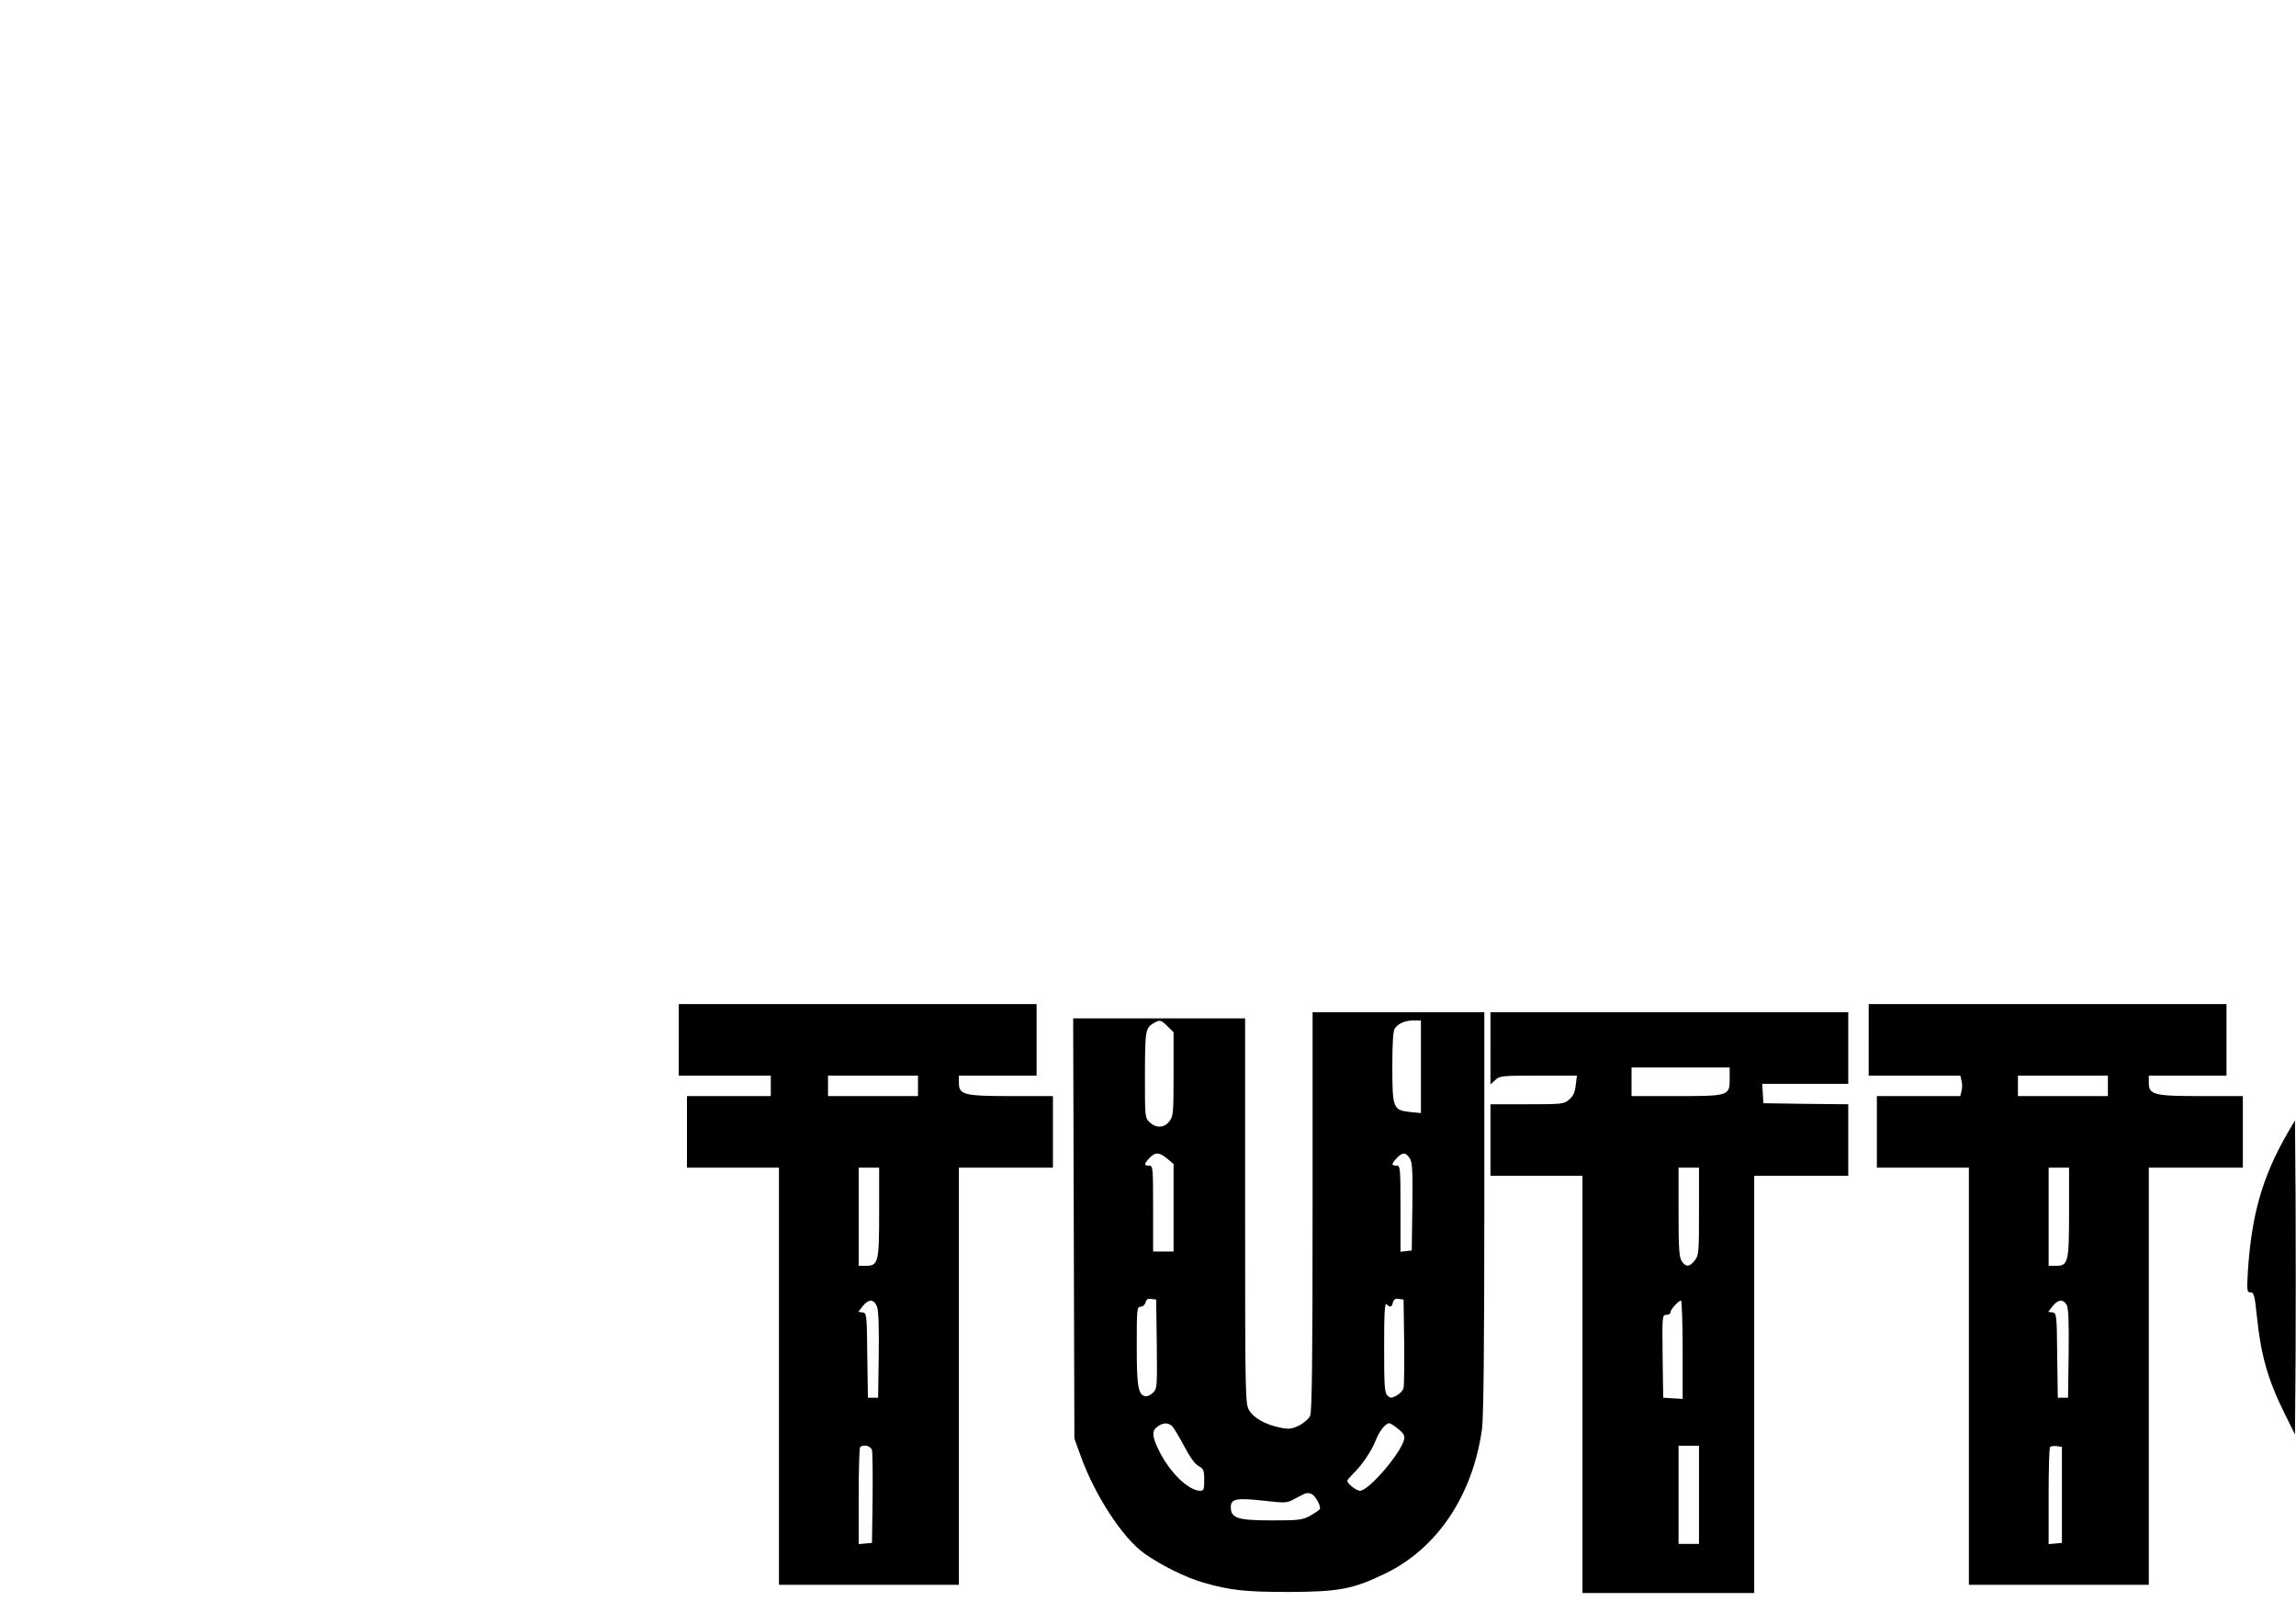
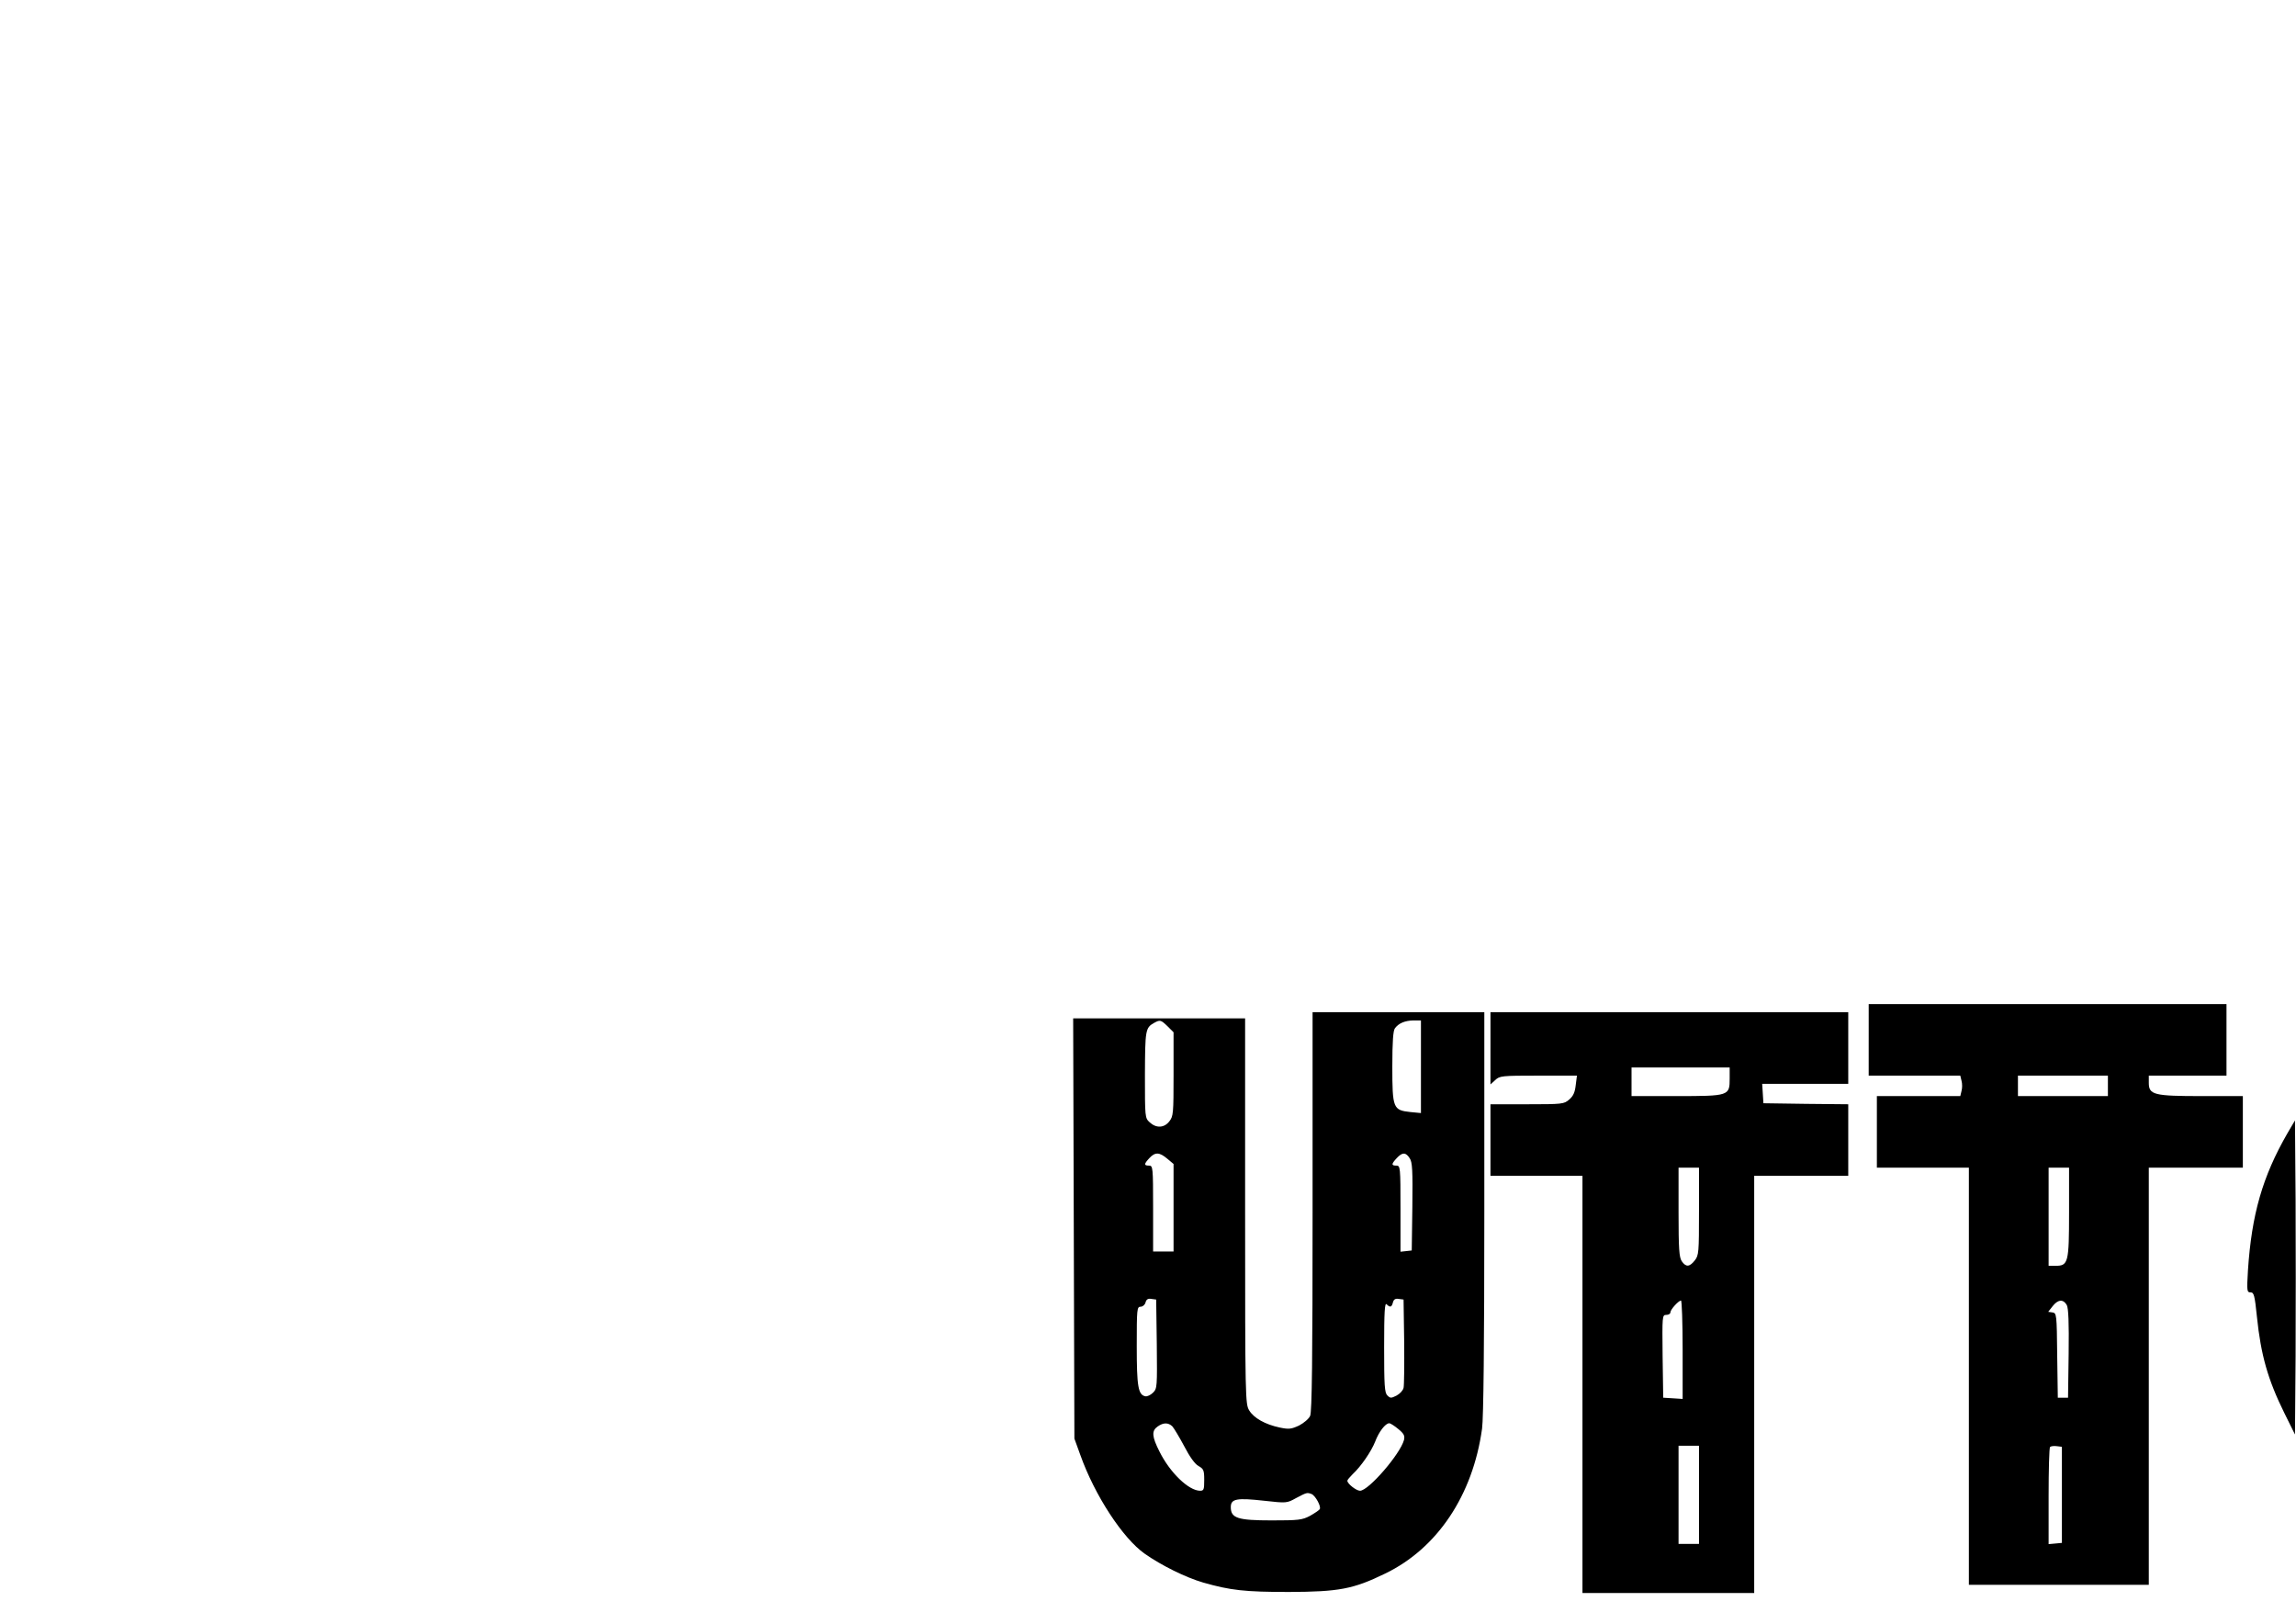
<svg xmlns="http://www.w3.org/2000/svg" version="1.0" width="297mm" height="210mm" viewBox="0 0 1123 794" preserveAspectRatio="xMidYMid meet">
  <g transform="translate(0,794) scale(0.1,-0.1)" fill="#000000" stroke="none">
-     <path d="M3320 2855 l0 -175 225 0 225 0 0 -50 0 -50 -205 0 -205 0 0 -175 0 -175 225 0 225 0 0 -1020 0 -1020 440 0 440 0 0 1020 0 1020 230 0 230 0 0 175 0 175 -200 0 c-235 0 -260 6 -260 65 l0 35 190 0 190 0 0 175 0 175 -875 0 -875 0 0 -175z m1170 -225 l0 -50 -220 0 -220 0 0 50 0 50 220 0 220 0 0 -50z m-190 -618 c0 -247 -4 -262 -66 -262 l-34 0 0 240 0 240 50 0 50 0 0 -218z m-11 -460 c8 -18 11 -97 9 -237 l-3 -210 -25 0 -25 0 -3 207 c-2 201 -3 207 -23 210 l-21 3 22 28 c28 35 54 35 69 -1z m-24 -704 c3 -13 4 -120 3 -238 l-3 -215 -32 -3 -33 -3 0 234 c0 128 3 237 7 240 16 16 53 6 58 -15z" />
    <path d="M9140 2855 l0 -175 224 0 224 0 6 -25 c4 -14 4 -36 0 -50 l-6 -25 -204 0 -204 0 0 -175 0 -175 225 0 225 0 0 -1020 0 -1020 440 0 440 0 0 1020 0 1020 230 0 230 0 0 175 0 175 -200 0 c-235 0 -260 6 -260 65 l0 35 190 0 190 0 0 175 0 175 -875 0 -875 0 0 -175z m1170 -225 l0 -50 -220 0 -220 0 0 50 0 50 220 0 220 0 0 -50z m-190 -618 c0 -247 -4 -262 -66 -262 l-34 0 0 240 0 240 50 0 50 0 0 -218z m-11 -454 c8 -16 11 -86 9 -238 l-3 -215 -25 0 -25 0 -3 207 c-2 201 -3 207 -23 210 l-21 3 22 28 c26 33 52 35 69 5z m-24 -928 l0 -235 -32 -3 -33 -3 0 234 c0 128 3 237 7 241 4 4 19 6 33 4 l25 -3 0 -235z" />
    <path d="M6420 2015 c0 -715 -3 -981 -12 -999 -6 -14 -31 -35 -54 -47 -39 -18 -50 -19 -94 -10 -72 15 -128 47 -150 84 -19 31 -20 57 -20 975 l0 942 -420 0 -421 0 3 -1027 3 -1028 29 -80 c70 -197 208 -408 315 -483 81 -57 200 -116 286 -141 133 -38 204 -46 420 -46 244 1 314 14 470 90 255 123 429 383 474 709 7 51 11 414 11 1057 l0 979 -420 0 -420 0 0 -975z m-709 906 l29 -29 0 -205 c0 -192 -1 -206 -21 -231 -25 -32 -64 -34 -96 -4 -23 21 -23 25 -23 232 1 219 2 230 45 254 29 16 33 15 66 -17z m1239 -197 l0 -227 -52 5 c-84 9 -88 18 -88 222 0 123 4 177 13 188 19 25 49 37 90 38 l37 0 0 -226z m-1241 -450 l31 -26 0 -214 0 -214 -50 0 -50 0 0 210 c0 203 -1 210 -20 210 -26 0 -25 8 2 37 28 30 49 29 87 -3z m1186 2 c13 -19 15 -58 13 -237 l-3 -214 -27 -3 -28 -3 0 210 c0 204 -1 211 -20 211 -26 0 -25 8 2 37 27 29 44 29 63 -1z m-1237 -908 c2 -209 2 -218 -18 -238 -12 -12 -29 -20 -38 -18 -35 7 -42 47 -42 246 0 181 1 192 19 192 10 0 21 9 24 21 4 15 12 20 29 17 l23 -3 3 -217z m1210 12 c1 -113 0 -215 -3 -227 -3 -13 -18 -29 -35 -38 -26 -13 -30 -13 -44 1 -14 13 -16 49 -16 237 0 172 3 218 12 209 17 -17 25 -15 31 9 4 15 12 20 29 17 l23 -3 3 -205z m-1134 -415 c8 -9 34 -52 58 -97 27 -52 52 -87 70 -97 25 -14 28 -21 28 -68 0 -47 -2 -53 -20 -53 -56 0 -148 89 -199 192 -37 73 -39 101 -9 122 28 20 52 20 72 1z m1105 -13 c28 -23 33 -33 28 -54 -18 -68 -173 -248 -215 -248 -18 0 -62 34 -62 49 0 4 12 18 26 32 41 38 91 111 110 159 18 48 50 90 69 90 6 0 26 -13 44 -28z m-424 -318 c19 -8 48 -61 40 -74 -4 -6 -25 -20 -48 -33 -38 -20 -56 -22 -187 -22 -167 0 -200 11 -200 65 0 41 29 46 164 31 108 -12 110 -12 155 13 53 28 54 28 76 20z" />
    <path d="M7290 2813 l0 -176 23 21 c22 21 32 22 211 22 l189 0 -6 -47 c-4 -35 -12 -53 -32 -70 -25 -22 -33 -23 -206 -23 l-179 0 0 -175 0 -175 225 0 225 0 0 -1020 0 -1020 420 0 420 0 0 1020 0 1020 230 0 230 0 0 175 0 175 -207 2 -208 3 -3 48 -3 47 210 0 211 0 0 175 0 175 -875 0 -875 0 0 -177z m1170 -147 c0 -85 -2 -86 -262 -86 l-218 0 0 70 0 70 240 0 240 0 0 -54z m-150 -650 c0 -201 -1 -215 -21 -240 -25 -32 -43 -33 -63 -4 -13 19 -16 59 -16 240 l0 218 50 0 50 0 0 -214z m-80 -677 l0 -240 -47 3 -48 3 -3 203 c-2 197 -2 202 18 202 11 0 20 5 20 12 0 14 40 58 52 58 4 0 8 -108 8 -241z m80 -709 l0 -240 -50 0 -50 0 0 240 0 240 50 0 50 0 0 -240z" />
    <path d="M11188 2398 c-122 -212 -175 -397 -193 -670 -6 -102 -5 -108 13 -108 16 0 20 -13 31 -120 19 -185 53 -306 134 -470 l52 -105 3 382 c1 210 1 555 0 768 l-3 386 -37 -63z" />
  </g>
</svg>